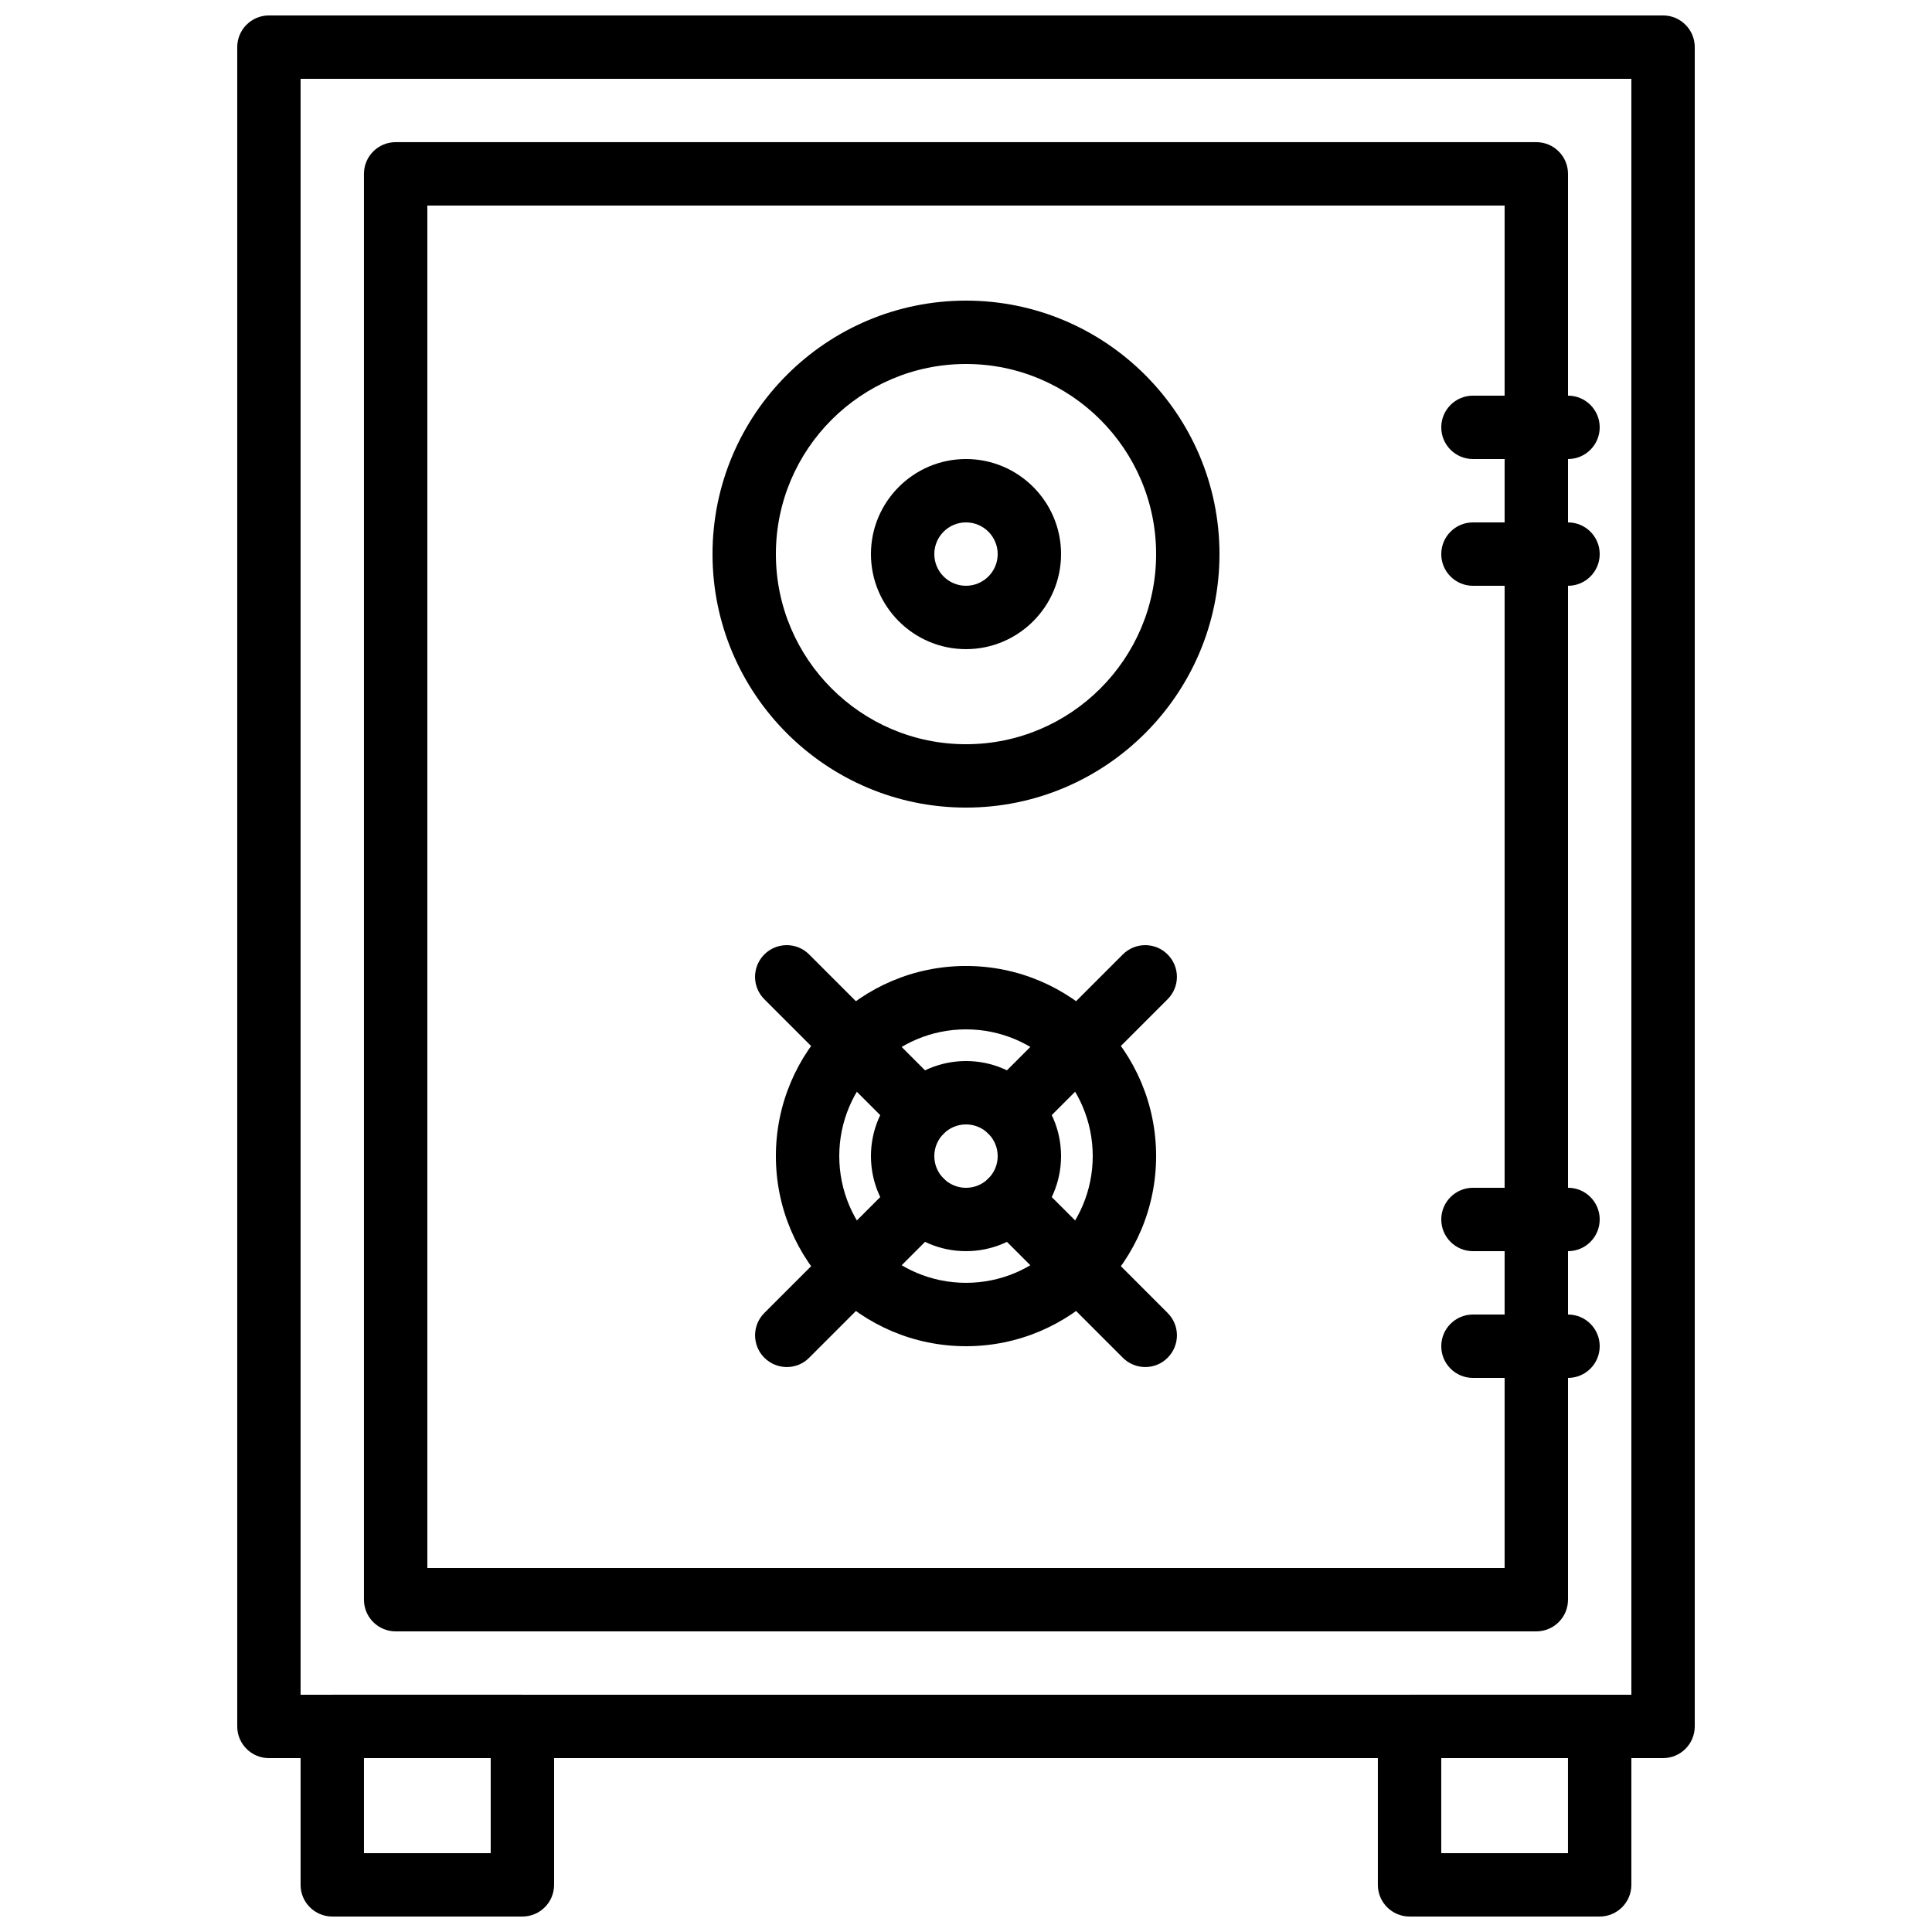
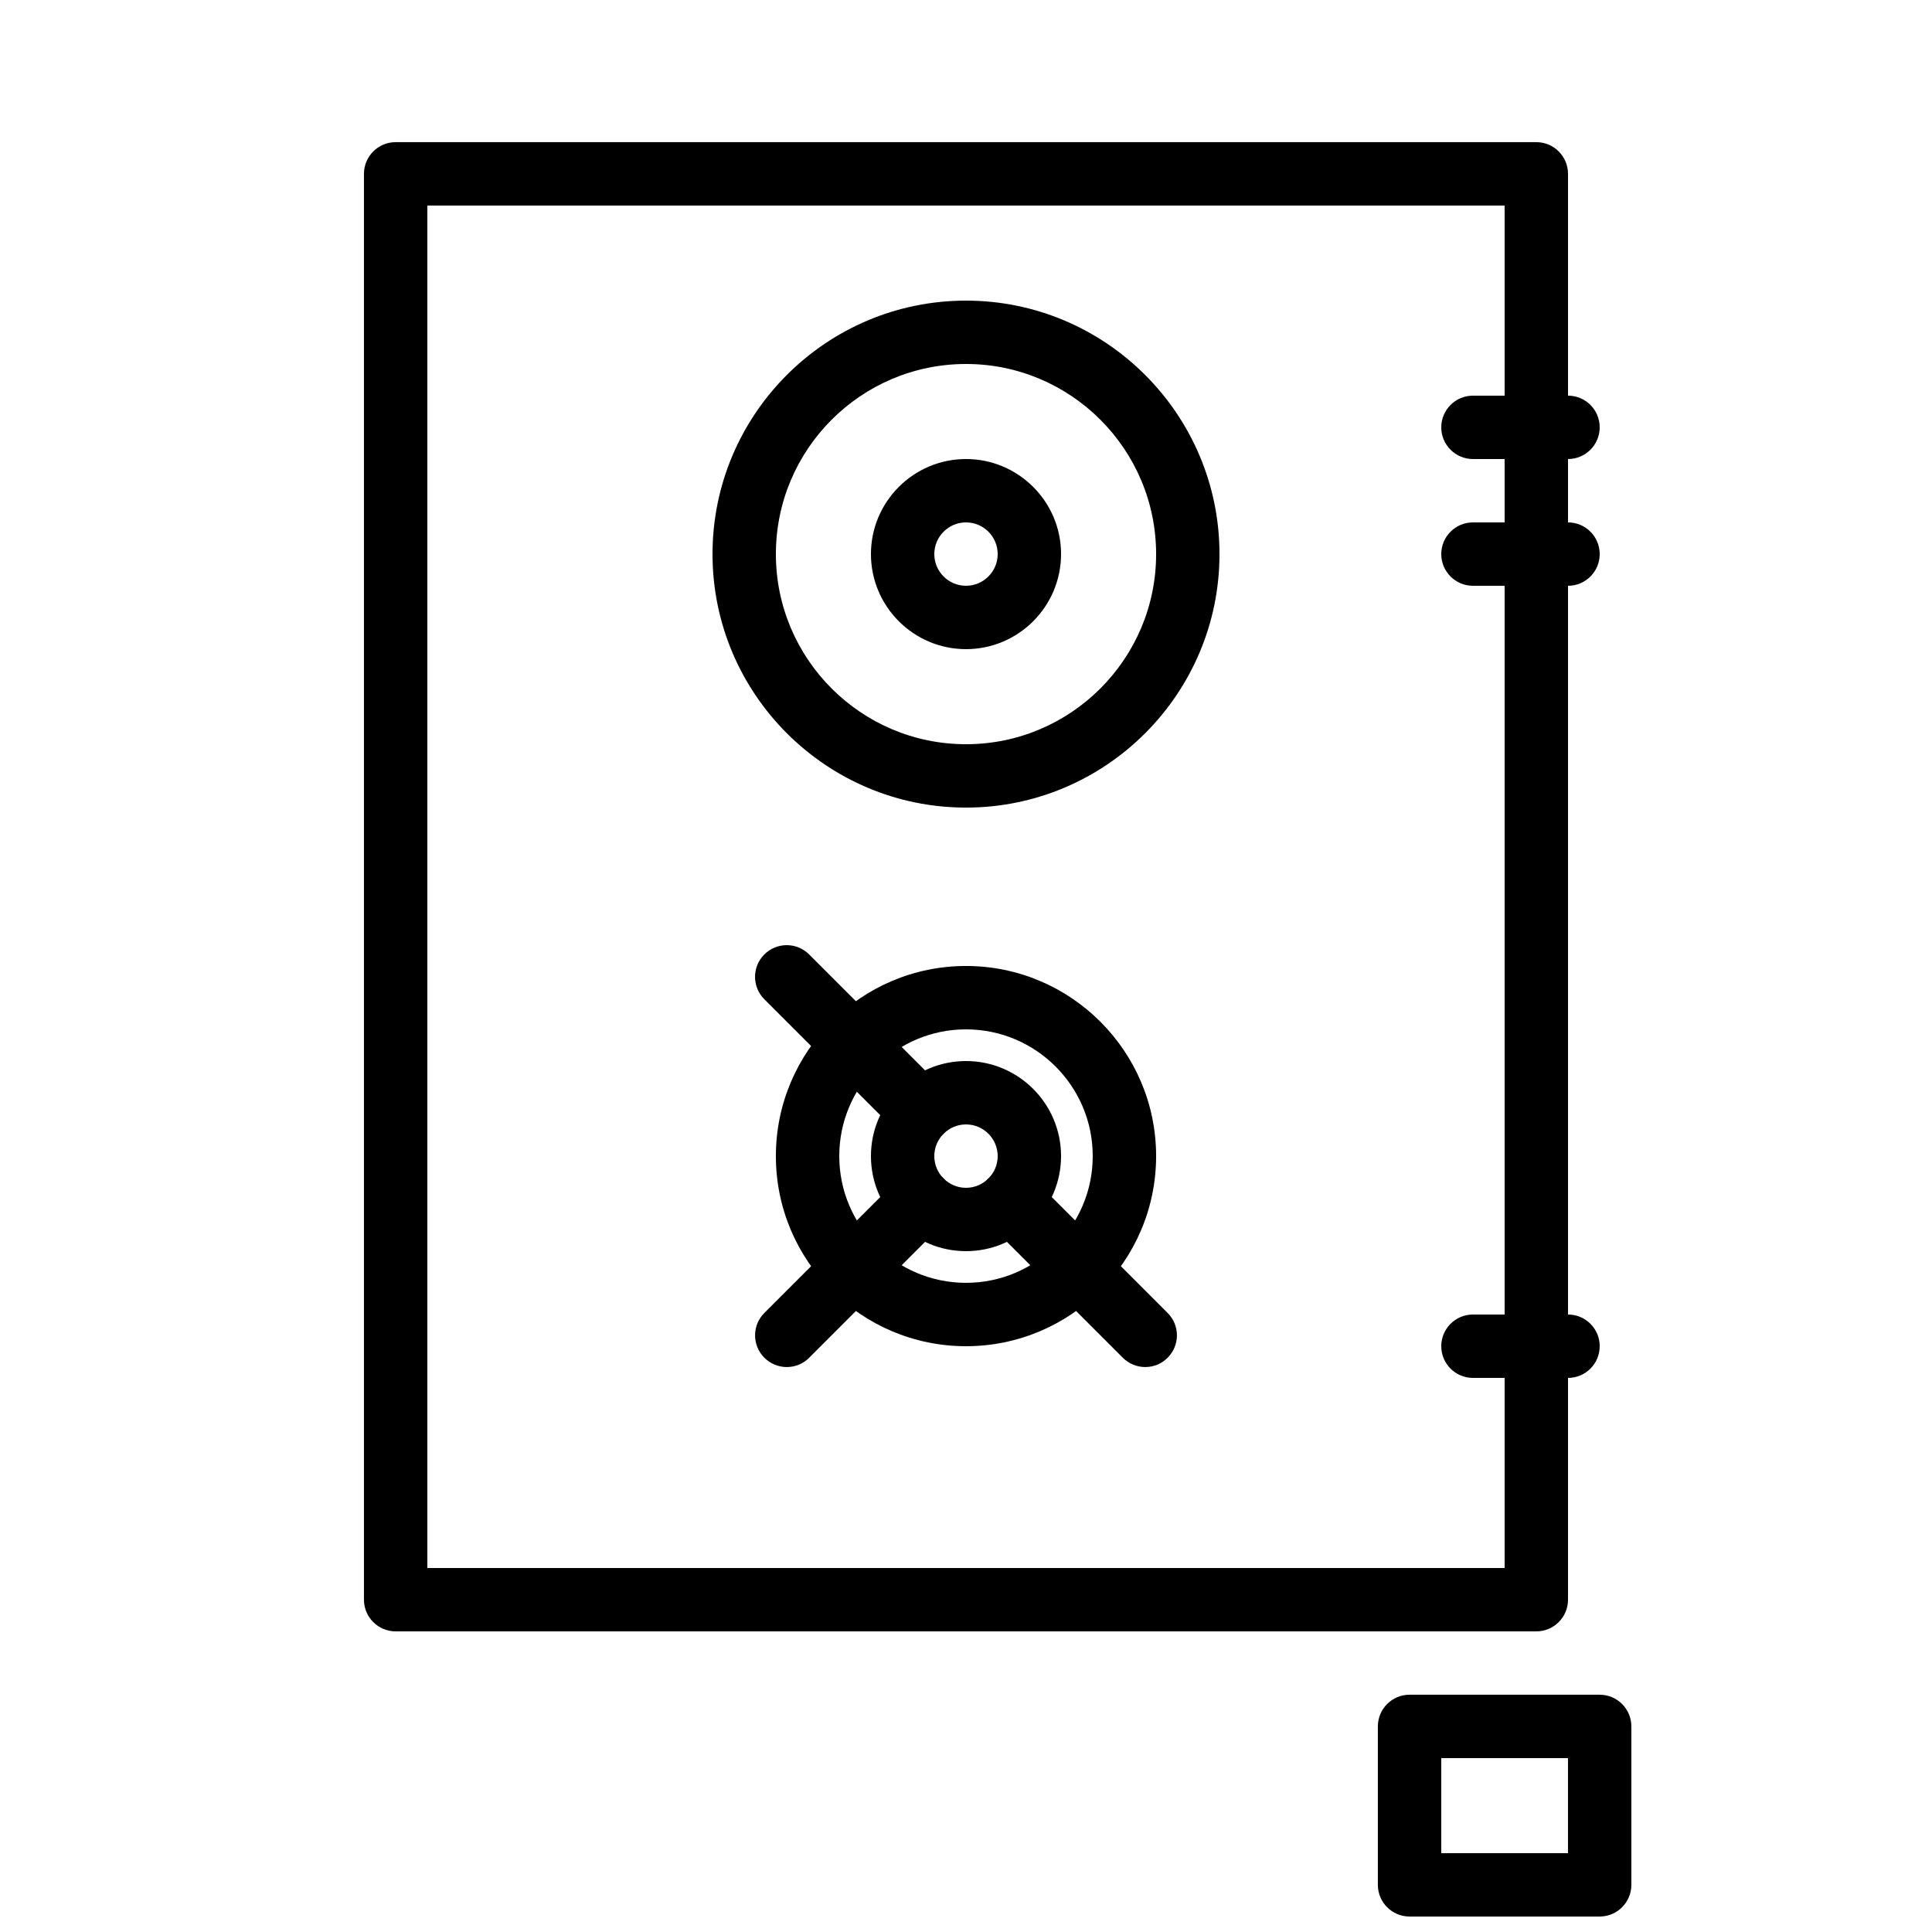
<svg xmlns="http://www.w3.org/2000/svg" width="800px" height="800px" version="1.1" viewBox="144 144 512 512">
  <defs>
    <clipPath id="c">
      <path d="m206 148.09h388v461.91h-388z" />
    </clipPath>
    <clipPath id="b">
      <path d="m223 593h68v58.902h-68z" />
    </clipPath>
    <clipPath id="a">
      <path d="m509 593h68v58.902h-68z" />
    </clipPath>
  </defs>
  <g clip-path="url(#c)">
-     <path d="m584.73 609.92h-369.46c-4.637 0-8.398-3.754-8.398-8.398v-445.03c0-4.637 3.762-8.398 8.398-8.398h369.46c4.637 0 8.398 3.762 8.398 8.398v445.03c-0.004 4.641-3.766 8.395-8.398 8.395zm-361.07-16.793h352.67v-428.24h-352.67z" />
-   </g>
+     </g>
  <path d="m551.14 576.33h-302.29c-4.637 0-8.398-3.754-8.398-8.398v-377.86c0-4.637 3.762-8.398 8.398-8.398h302.29c4.637 0 8.398 3.762 8.398 8.398v377.86c0 4.644-3.762 8.398-8.398 8.398zm-293.89-16.793h285.49v-361.06h-285.49z" />
  <g clip-path="url(#b)">
-     <path d="m282.44 651.9h-50.383c-4.637 0-8.398-3.754-8.398-8.398v-41.984c0-4.644 3.762-8.398 8.398-8.398h50.383c4.637 0 8.398 3.754 8.398 8.398v41.984c0 4.644-3.762 8.398-8.398 8.398zm-41.984-16.793h33.586v-25.191h-33.586z" />
-   </g>
+     </g>
  <g clip-path="url(#a)">
    <path d="m567.93 651.9h-50.383c-4.637 0-8.398-3.754-8.398-8.398v-41.984c0-4.644 3.762-8.398 8.398-8.398h50.383c4.637 0 8.398 3.754 8.398 8.398v41.984c0 4.644-3.762 8.398-8.398 8.398zm-41.984-16.793h33.586v-25.191h-33.586z" />
  </g>
  <path d="m400 316.03c-13.887 0-25.191-11.301-25.191-25.191 0-13.887 11.301-25.191 25.191-25.191 13.887 0 25.191 11.301 25.191 25.191-0.004 13.887-11.305 25.191-25.191 25.191zm0-33.59c-4.625 0-8.398 3.762-8.398 8.398 0 4.637 3.769 8.398 8.398 8.398 4.625 0 8.398-3.762 8.398-8.398-0.004-4.637-3.773-8.398-8.398-8.398z" />
  <path d="m400 475.57c-13.887 0-25.191-11.301-25.191-25.191 0-13.887 11.301-25.191 25.191-25.191 13.887 0 25.191 11.301 25.191 25.191-0.004 13.891-11.305 25.191-25.191 25.191zm0-33.586c-4.625 0-8.398 3.762-8.398 8.398 0 4.637 3.769 8.398 8.398 8.398 4.625 0 8.398-3.762 8.398-8.398-0.004-4.637-3.773-8.398-8.398-8.398z" />
  <path d="m400 500.76c-27.785 0-50.383-22.598-50.383-50.383s22.598-50.383 50.383-50.383 50.383 22.598 50.383 50.383c-0.004 27.785-22.598 50.383-50.383 50.383zm0-83.969c-18.523 0-33.586 15.062-33.586 33.586 0 18.523 15.062 33.586 33.586 33.586s33.586-15.062 33.586-33.586c0-18.523-15.062-33.586-33.586-33.586z" />
  <path d="m400 358.02c-37.039 0-67.176-30.137-67.176-67.176 0-37.039 30.137-67.176 67.176-67.176s67.176 30.137 67.176 67.176c-0.004 37.039-30.141 67.176-67.176 67.176zm0-117.56c-27.785 0-50.383 22.598-50.383 50.383s22.598 50.383 50.383 50.383 50.383-22.598 50.383-50.383c-0.004-27.785-22.598-50.383-50.383-50.383z" />
  <path d="m388.12 446.9c-2.148 0-4.301-0.824-5.938-2.461l-35.629-35.629c-3.281-3.281-3.281-8.582 0-11.875 3.281-3.281 8.59-3.281 11.875 0l35.629 35.629c3.281 3.281 3.281 8.59 0 11.875-1.637 1.641-3.789 2.461-5.938 2.461z" />
  <path d="m447.5 506.28c-2.156 0-4.309-0.832-5.938-2.461l-35.629-35.629c-3.281-3.281-3.281-8.59 0-11.875 3.281-3.281 8.59-3.281 11.875 0l35.621 35.629c3.293 3.281 3.293 8.582 0 11.875-1.641 1.656-3.781 2.461-5.93 2.461z" />
  <path d="m352.5 506.28c-2.148 0-4.301-0.832-5.938-2.461-3.281-3.293-3.281-8.59 0-11.875l35.629-35.629c3.281-3.281 8.59-3.281 11.875 0 3.281 3.281 3.281 8.59 0 11.875l-35.629 35.629c-1.637 1.656-3.785 2.461-5.938 2.461z" />
-   <path d="m411.87 446.9c-2.148 0-4.301-0.824-5.938-2.461-3.281-3.281-3.281-8.59 0-11.875l35.629-35.629c3.281-3.281 8.582-3.281 11.863 0 3.293 3.293 3.293 8.59 0 11.875l-35.621 35.629c-1.633 1.641-3.785 2.461-5.934 2.461z" />
  <path d="m559.54 265.65h-25.191c-4.637 0-8.398-3.754-8.398-8.398s3.762-8.398 8.398-8.398h25.191c4.637 0 8.398 3.754 8.398 8.398-0.004 4.644-3.766 8.398-8.398 8.398z" />
  <path d="m559.54 299.24h-25.191c-4.637 0-8.398-3.754-8.398-8.398 0-4.644 3.762-8.398 8.398-8.398h25.191c4.637 0 8.398 3.754 8.398 8.398-0.004 4.644-3.766 8.398-8.398 8.398z" />
  <path d="m559.54 509.16h-25.191c-4.637 0-8.398-3.754-8.398-8.398 0-4.644 3.762-8.398 8.398-8.398h25.191c4.637 0 8.398 3.754 8.398 8.398-0.004 4.644-3.766 8.398-8.398 8.398z" />
-   <path d="m559.54 475.57h-25.191c-4.637 0-8.398-3.754-8.398-8.398s3.762-8.398 8.398-8.398h25.191c4.637 0 8.398 3.754 8.398 8.398-0.004 4.644-3.766 8.398-8.398 8.398z" />
</svg>